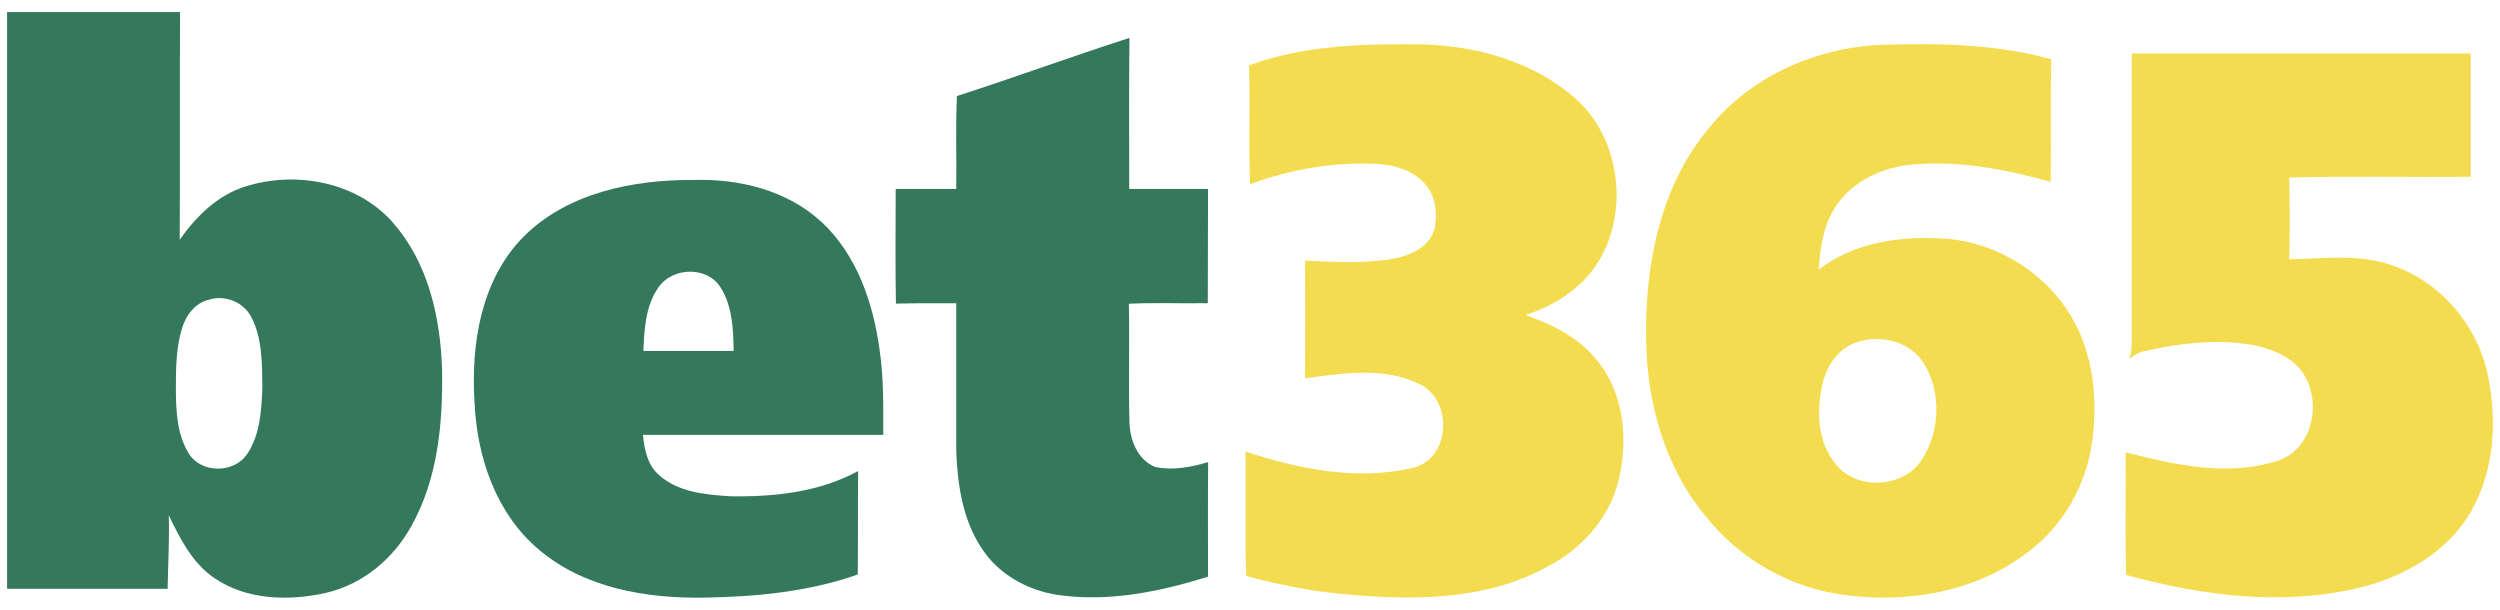
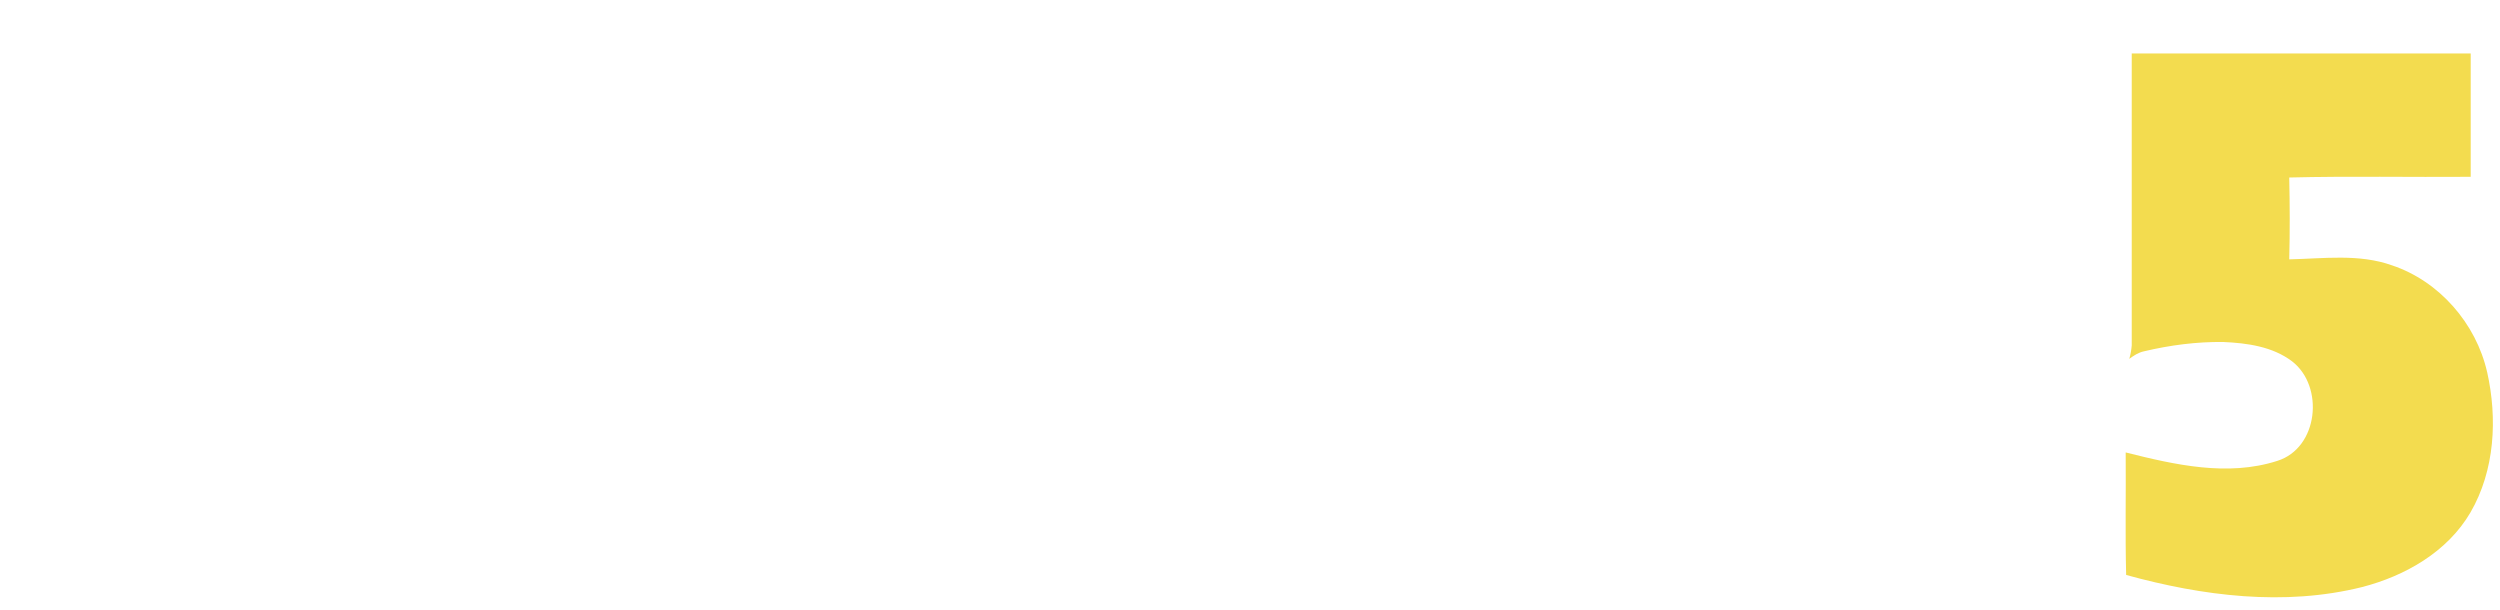
<svg xmlns="http://www.w3.org/2000/svg" id="Layer_1" data-name="Layer 1" viewBox="0 0 215.06 52.44">
  <defs>
    <style>
      .cls-1 {
        fill: #f3dc4f;
      }

      .cls-2 {
        fill: #35795d;
      }
    </style>
  </defs>
-   <path class="cls-2" d="m33.74,19.08c-3.09-3.45-8.31-4.4-12.62-3.04-2.4.74-4.24,2.57-5.66,4.58.04-6.53-.01-13.05.03-19.58-4.96,0-9.92,0-14.88,0,0,16.54,0,33.07,0,49.61h13.81c.04-2.11.16-4.21.1-6.32.97,2,2.02,4.11,3.91,5.39,2.76,1.9,6.39,2,9.57,1.29,3.18-.71,5.87-2.96,7.41-5.8,2.26-4.04,2.69-8.81,2.62-13.35-.13-4.53-1.19-9.31-4.29-12.77Zm-12.48,19.97c-1.1,1.69-3.97,1.69-5.02-.04-1-1.61-1.1-3.6-1.11-5.44,0-1.78,0-3.61.53-5.33.33-1.12,1.13-2.18,2.32-2.46,1.4-.45,3.05.24,3.68,1.58.91,1.8.88,3.9.91,5.87-.07,1.98-.17,4.12-1.3,5.82Z" />
-   <path class="cls-2" d="m99.36,40.16c-1.5-.6-2.16-2.31-2.2-3.83-.09-3.4.02-6.8-.05-10.2,2.26-.11,4.53-.01,6.79-.05.02-3.28,0-6.55.02-9.83-2.26,0-4.53,0-6.78,0,0-4.33-.03-8.66.02-12.99-4.97,1.6-9.87,3.4-14.84,5-.13,2.66-.02,5.33-.06,7.99-1.74,0-3.48,0-5.21,0,0,3.29-.04,6.58.02,9.87,1.73-.05,3.46-.03,5.19-.03,0,4.24,0,8.47,0,12.71.11,2.87.54,5.87,2.16,8.32,1.44,2.27,3.96,3.67,6.59,4.06,4.35.63,8.76-.28,12.91-1.57,0-3.29-.02-6.57.01-9.86-1.47.44-3.05.74-4.56.42Z" />
-   <path class="cls-1" d="m131.2,27.11c1.54-.5,3.02-1.23,4.27-2.29,4.88-3.94,4.69-12.28.05-16.35-3.51-3.11-8.28-4.46-12.9-4.65-5.09-.06-10.34.02-15.17,1.8.1,3.41-.04,6.82.08,10.23,3.48-1.29,7.22-1.94,10.94-1.75,1.51.09,3.12.56,4.14,1.75.9,1.02,1.04,2.49.81,3.78-.41,1.62-2.12,2.37-3.62,2.64-2.49.41-5.02.27-7.53.15,0,3.37.01,6.75,0,10.12,3.24-.43,6.8-1.01,9.84.5,2.88,1.37,2.71,6.37-.51,7.19-4.81,1.15-9.85.14-14.46-1.39.06,3.57-.06,7.14.06,10.71,2.68.72,5.42,1.28,8.19,1.54,5.91.57,12.25.63,17.61-2.28,2.96-1.5,5.41-4.15,6.22-7.42.89-3.56.5-7.7-1.98-10.56-1.54-1.87-3.78-2.95-6.02-3.73Z" />
-   <path class="cls-1" d="m167.19,20.52c-3.72-.23-7.73.33-10.74,2.68.13-1.74.34-3.53,1.24-5.07,1.29-2.28,3.82-3.59,6.35-3.93,4.18-.47,8.36.32,12.37,1.45.04-3.52-.03-7.04.04-10.56-4.93-1.34-10.08-1.41-15.14-1.21-5.44.37-10.8,2.82-14.27,7.1-4.28,5.08-5.57,11.97-5.43,18.44.1,5.34,1.64,10.79,5.08,14.94,2.94,3.75,7.37,6.26,12.1,6.84,5.42.7,11.29-.31,15.68-3.73,2.98-2.21,4.95-5.67,5.48-9.33.5-3.45.21-7.13-1.41-10.26-2.17-4.2-6.64-7.06-11.34-7.36Zm-1.81,18.93c-1.49,2.5-5.54,2.8-7.39.56-1.6-1.82-1.75-4.47-1.26-6.74.3-1.6,1.28-3.22,2.88-3.79,2.1-.77,4.78-.13,5.95,1.87,1.43,2.44,1.33,5.73-.18,8.1Z" />
  <path class="cls-1" d="m213.95,32c-.95-4.17-4.11-7.81-8.17-9.17-2.85-1.02-5.91-.58-8.85-.52.06-2.35.05-4.7,0-7.04,5.2-.13,10.4-.02,15.61-.06,0-3.54,0-7.07,0-10.61-9.72,0-19.43,0-29.16,0,0,8.37,0,16.74,0,25.11-.03.39-.1.78-.21,1.16.38-.28.79-.55,1.27-.65,2.23-.53,4.53-.83,6.82-.8,2.05.09,4.23.39,5.91,1.66,2.8,2.16,2.27,7.47-1.28,8.57-4.27,1.37-8.81.33-13.03-.73.03,3.51-.05,7.02.04,10.54,6.57,1.81,13.6,2.71,20.3,1.04,3.71-.96,7.34-3.03,9.32-6.42,2.1-3.62,2.33-8.08,1.43-12.09Z" />
-   <path class="cls-2" d="m70.64,19.07c-2.95-2.72-7.09-3.71-11.01-3.59-5.18-.02-10.81,1.09-14.6,4.89-3.66,3.71-4.53,9.25-4.21,14.25.21,4.67,1.83,9.52,5.49,12.62,3.93,3.37,9.33,4.26,14.36,4.17,4.43-.08,8.92-.51,13.12-1.99.03-2.97,0-5.94.03-8.9-3.36,1.83-7.27,2.24-11.03,2.17-2.15-.14-4.54-.35-6.19-1.91-.93-.87-1.17-2.16-1.29-3.37h20.67c0-2.45.05-4.92-.32-7.36-.55-4.03-1.97-8.17-5.02-10.99Zm-15.29,11.12c.07-1.87.18-3.89,1.3-5.48,1.19-1.72,4.12-1.83,5.3-.04,1.06,1.62,1.13,3.65,1.16,5.52-2.59,0-5.18,0-7.77,0Z" />
</svg>